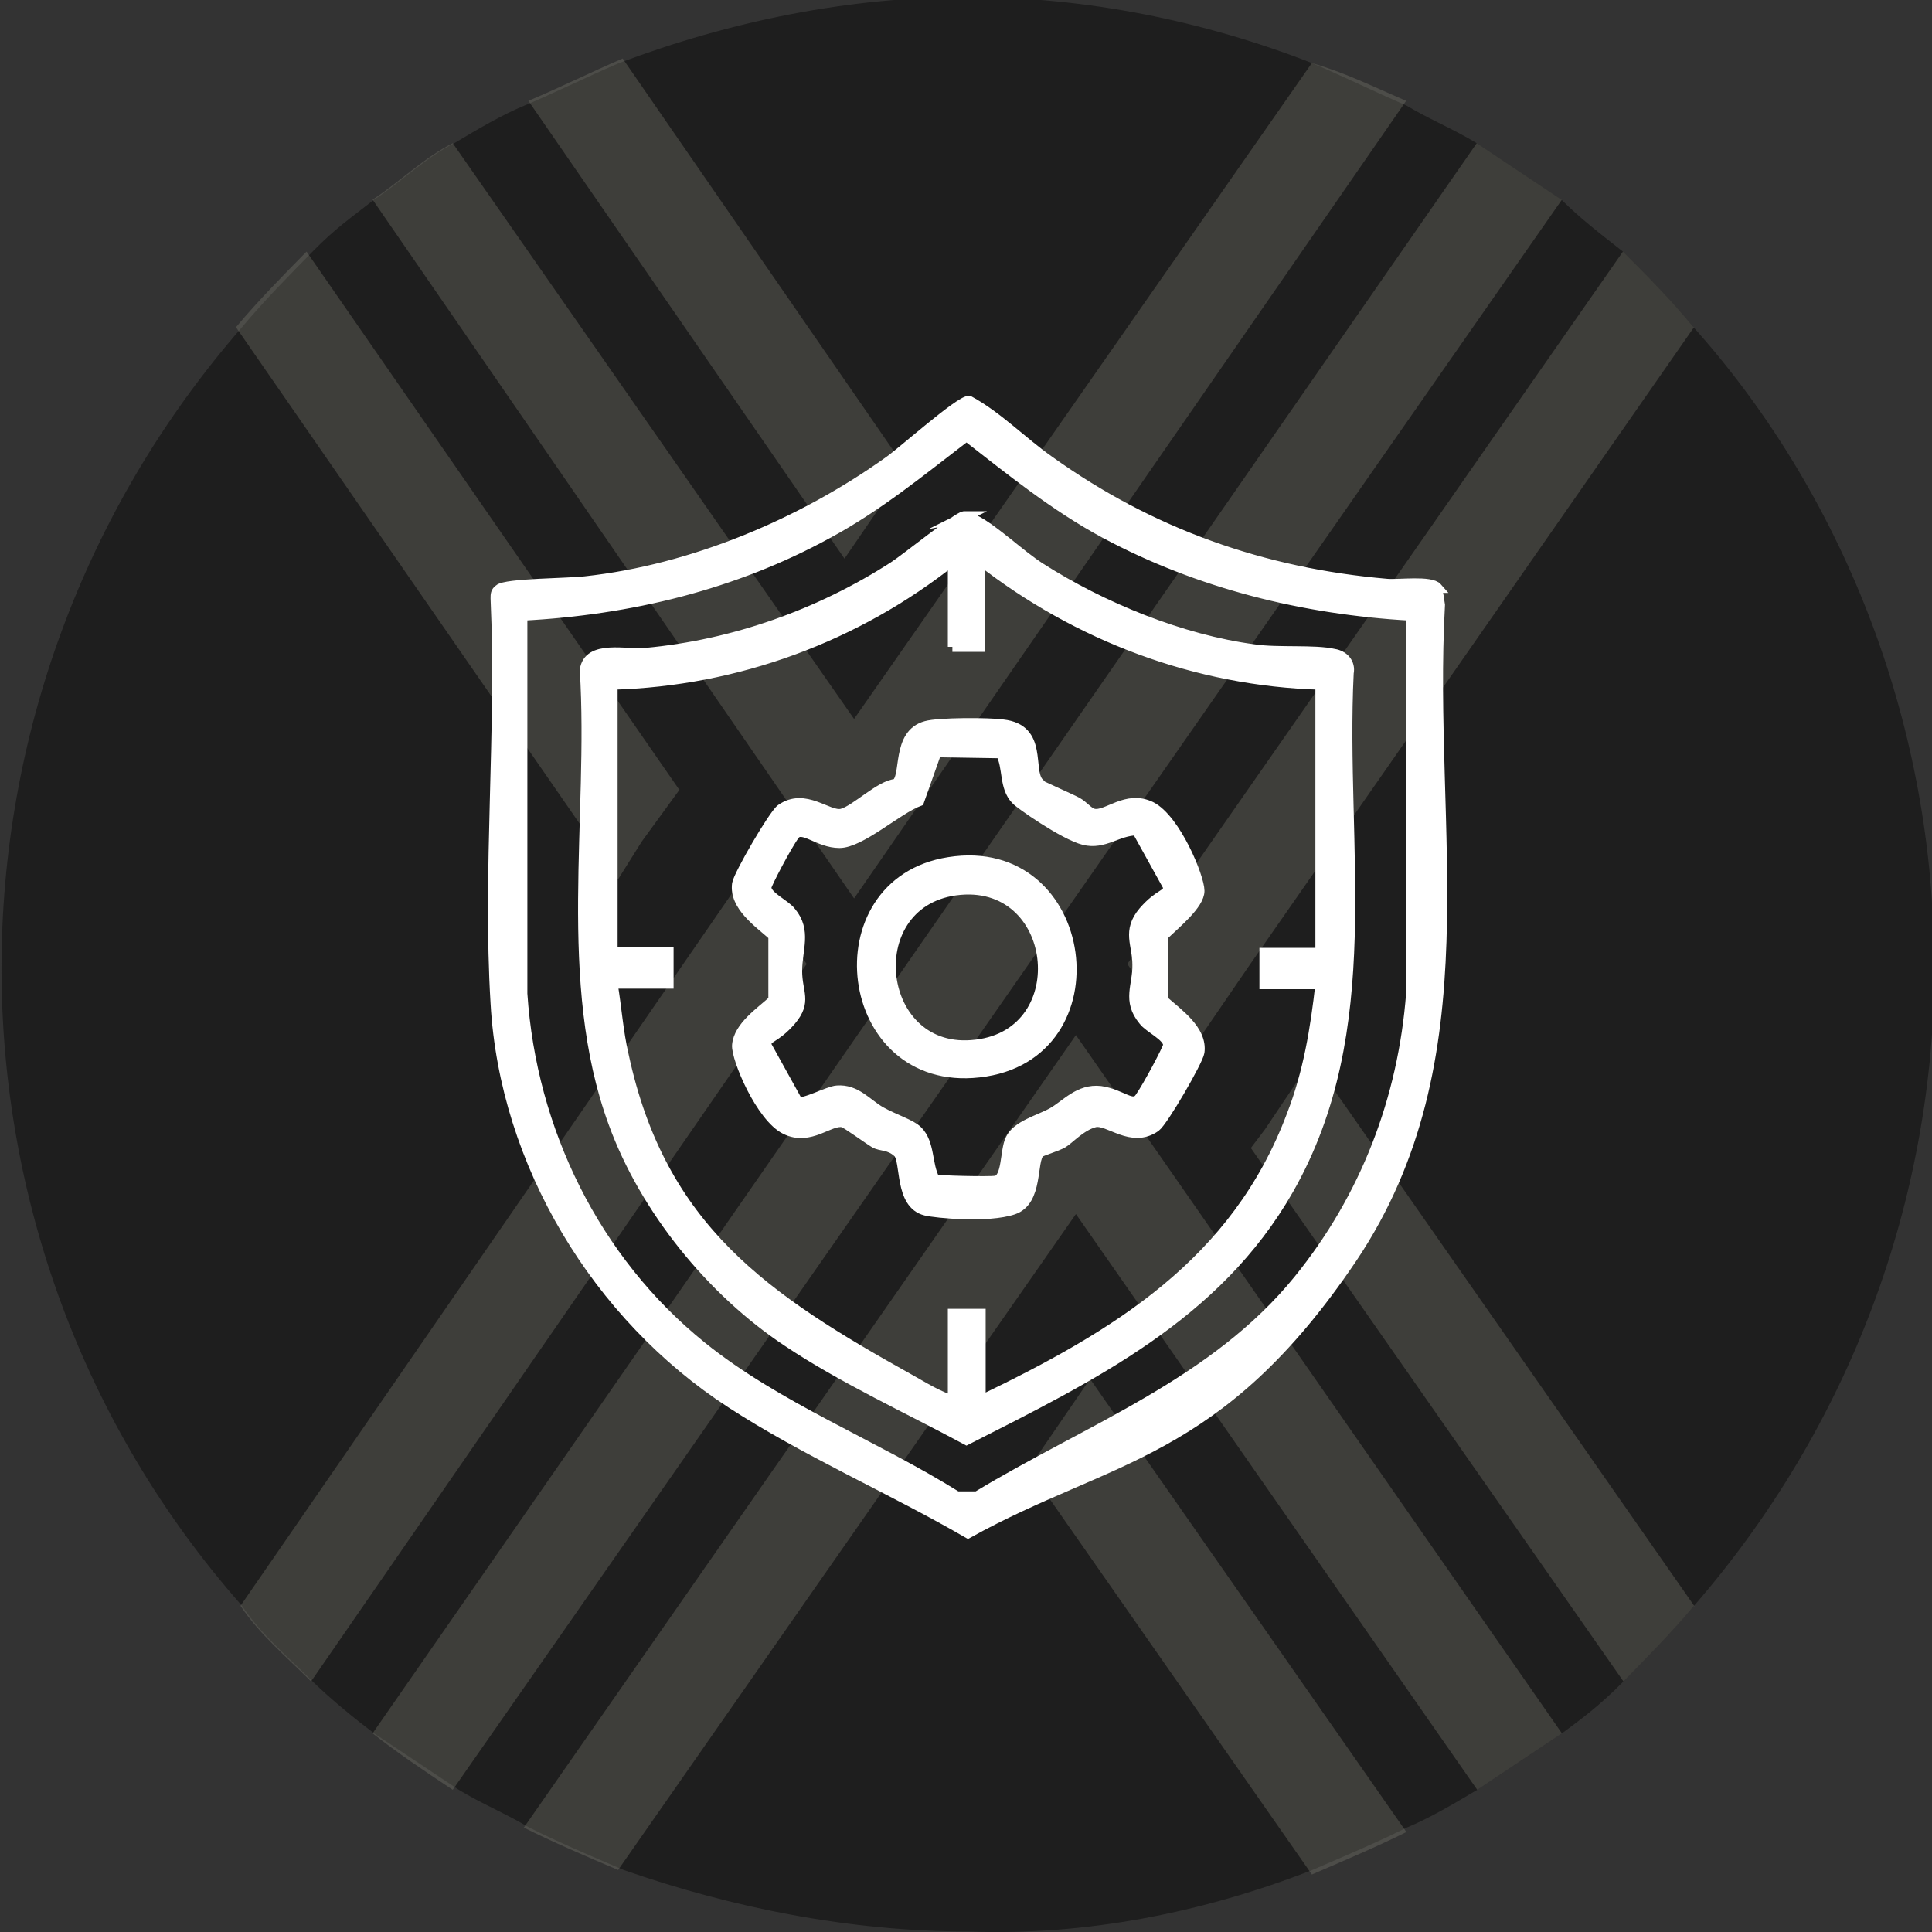
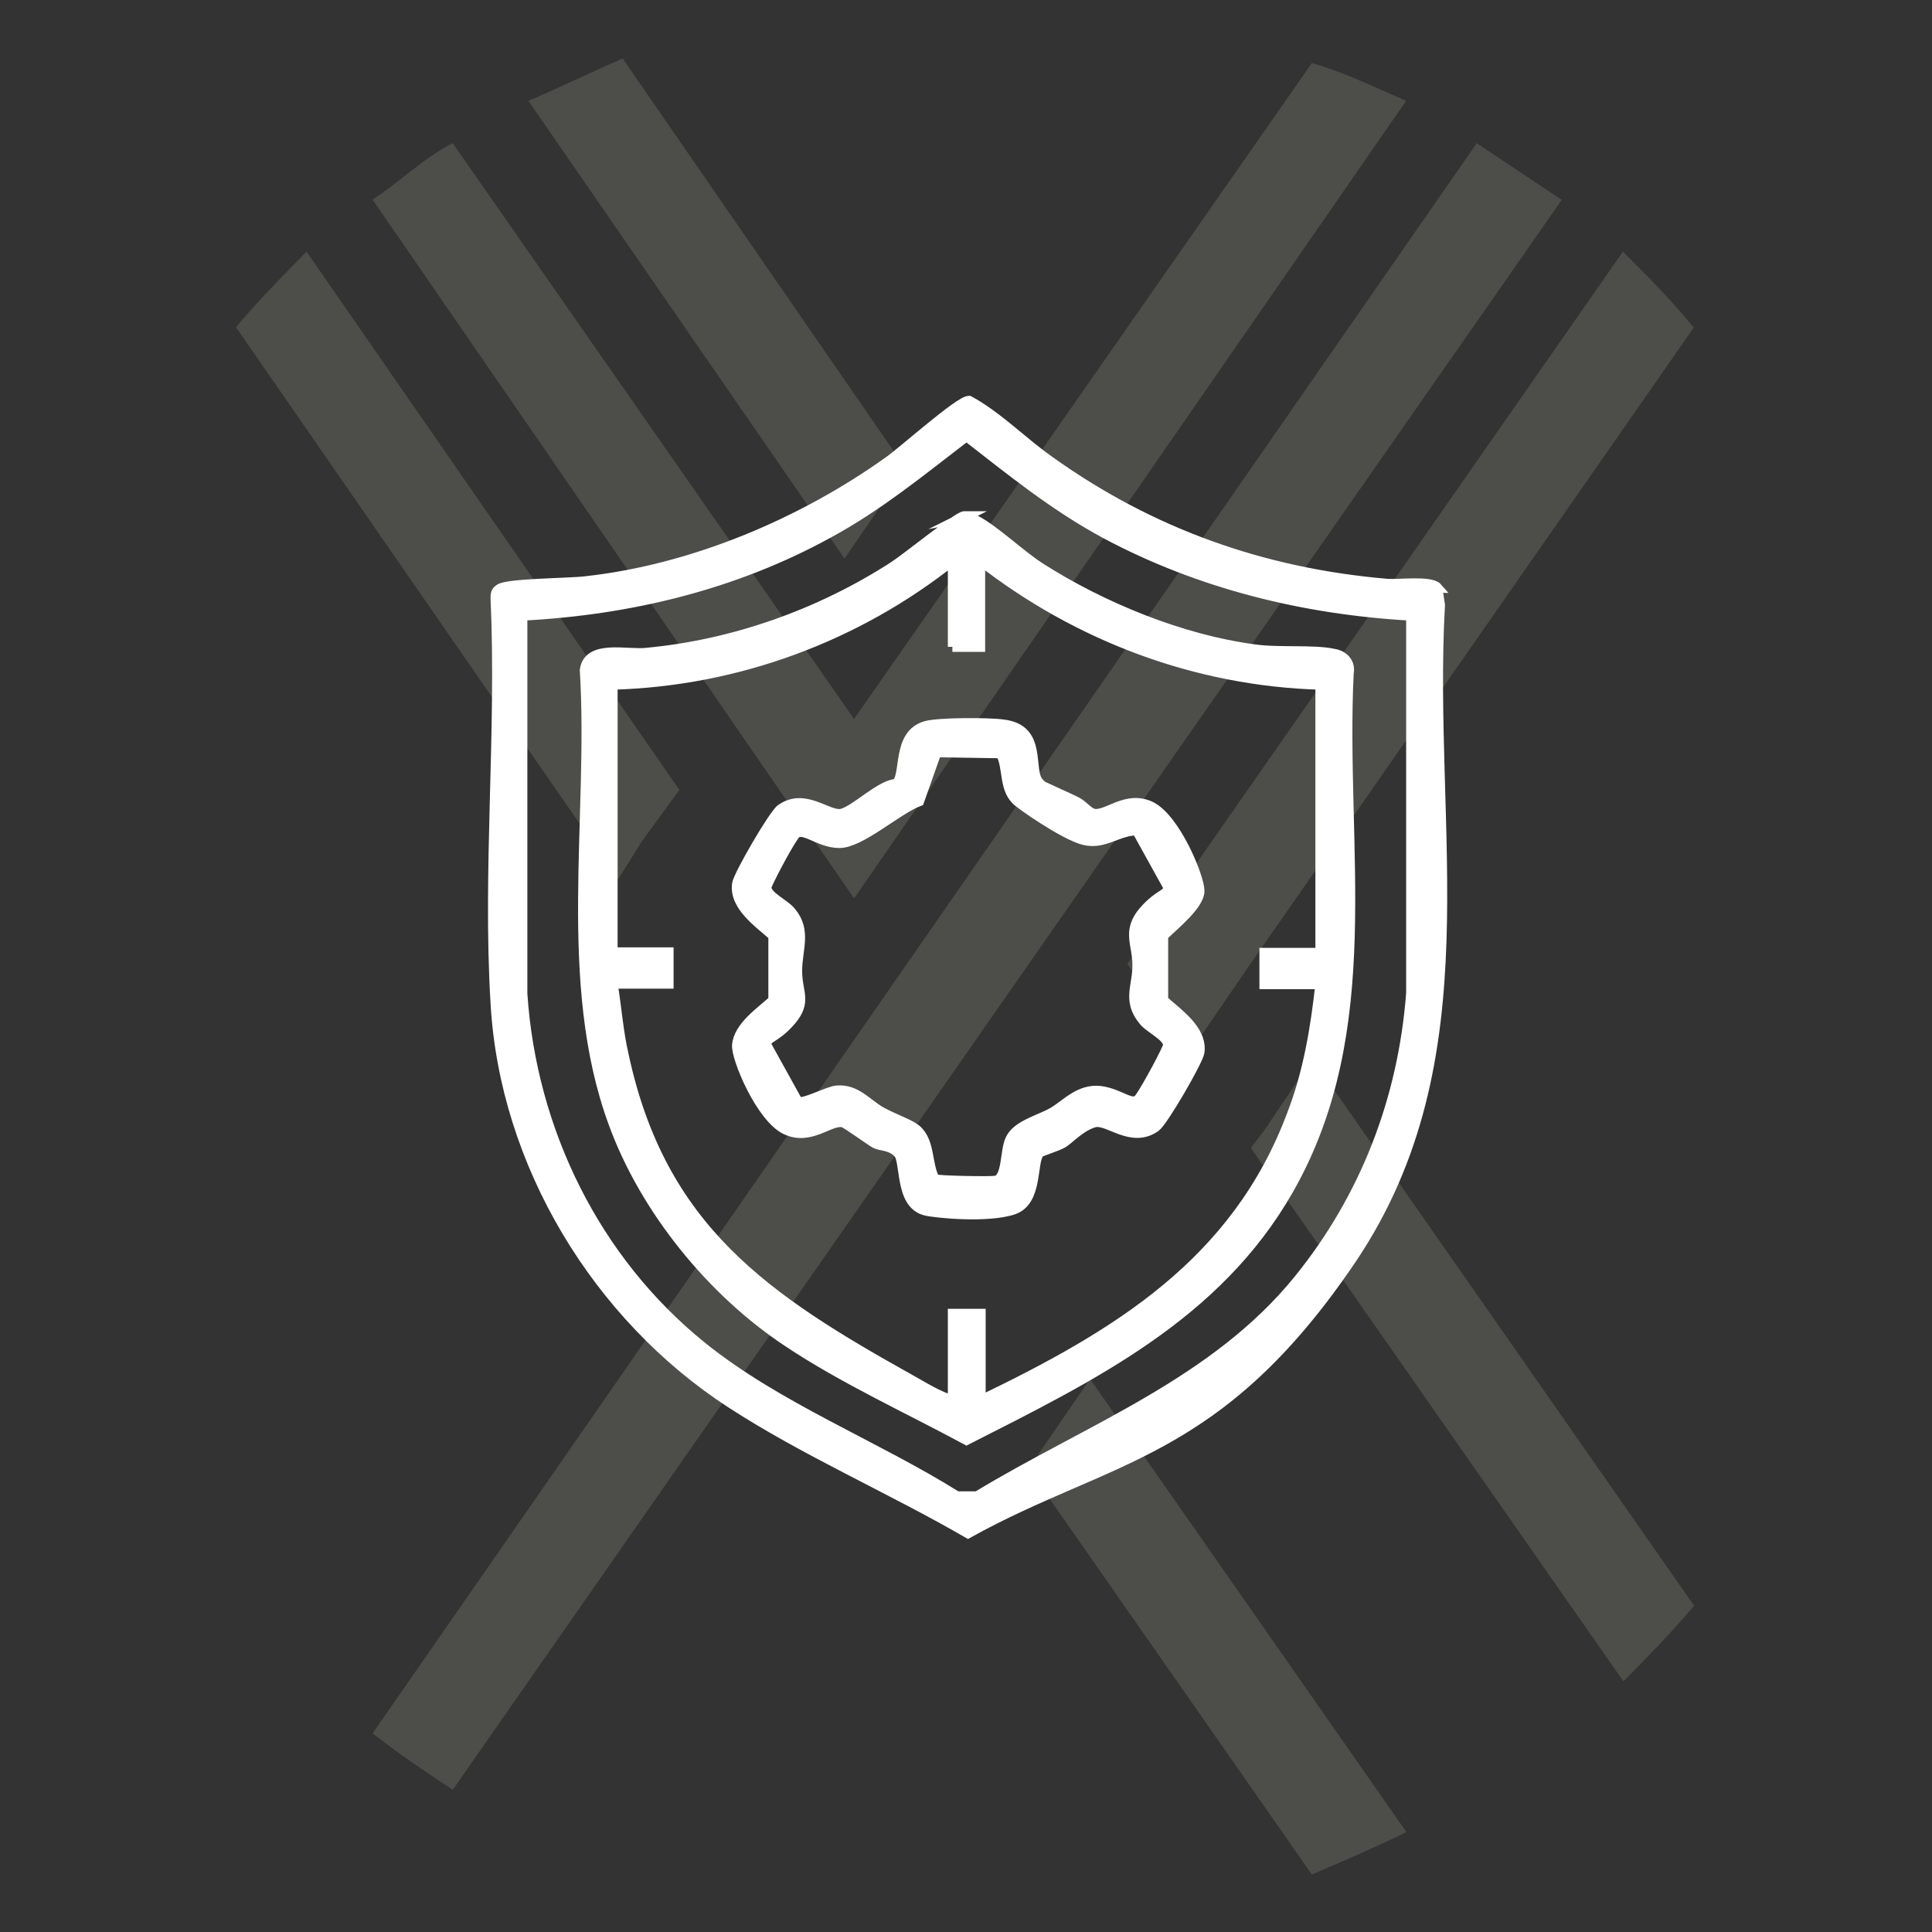
<svg xmlns="http://www.w3.org/2000/svg" id="Layer_1" version="1.1" viewBox="0 0 383.2 383.2">
  <rect x="0" y="0" width="383.2" height="383.2" fill="#333333" stroke="none" />
  <defs>
    <style>
      .st0 {
        fill: url(#linear-gradient);
      }

      .st0, .st1, .st2, .st3 {
        stroke: #fff;
        stroke-miterlimit: 10;
        stroke-width: 2px;
      }

      .st4 {
        fill: #1e1e1e;
      }

      .st5 {
        fill: #89887b;
      }

      .st1 {
        fill: url(#linear-gradient2);
      }

      .st6 {
        opacity: .3;
      }

      .st2 {
        fill: url(#linear-gradient1);
      }

      .st3 {
        fill: url(#linear-gradient3);
      }
    </style>
    <linearGradient id="linear-gradient" x1="97.7" y1="194.2" x2="286" y2="194.2" gradientTransform="translate(0 386) scale(1 -1)" gradientUnits="userSpaceOnUse">
      <stop offset="0" stop-color="#fff" />
      <stop offset="1" stop-color="#fff" />
    </linearGradient>
    <linearGradient id="linear-gradient1" x1="115.6" y1="192" x2="267.8" y2="192" gradientTransform="translate(0 386) scale(1 -1)" gradientUnits="userSpaceOnUse">
      <stop offset="0" stop-color="#fff" />
      <stop offset="1" stop-color="#fff" />
    </linearGradient>
    <linearGradient id="linear-gradient2" x1="145.9" y1="193.8" x2="237.7" y2="193.8" gradientTransform="translate(0 386) scale(1 -1)" gradientUnits="userSpaceOnUse">
      <stop offset="0" stop-color="#fff" />
      <stop offset="1" stop-color="#fff" />
    </linearGradient>
    <linearGradient id="linear-gradient3" x1="170.9" y1="194.3" x2="212.5" y2="194.3" gradientTransform="translate(0 386) scale(1 -1)" gradientUnits="userSpaceOnUse">
      <stop offset="0" stop-color="#fff" />
      <stop offset="1" stop-color="#fff" />
    </linearGradient>
  </defs>
  <g id="Layer_1-2">
-     <path class="st4" d="M383.7,191.2c0,46.8-16.8,91.7-47.7,127.3-4.7,5.6-9.4,10.3-14,15s-8.4,7.5-12.2,10.3c-5.6,3.7-11.2,7.5-16.8,11.2-4.7,2.8-9.4,5.6-14,7.5-5.6,2.8-12.2,5.6-18.7,8.4-21.5,8.4-44.9,13.1-68.3,12.2-23.4,0-46.8-4.7-68.3-12.2h0c-6.6-2.8-13.1-5.6-18.7-8.4-4.7-2.8-9.4-4.7-14-7.5-5.6-3.7-11.2-7.5-16.8-11.2-3.7-2.8-8.4-6.6-12.2-10.3-4.7-4.7-10.3-9.4-14-15-63.6-72.1-63.6-180.6,0-253.6,4.7-5.6,9.4-10.3,14-15s7.5-6.6,12.2-10.3c5.6-3.7,10.3-8.4,15.9-11.2,4.7-2.8,9.4-5.6,14-7.5s12.2-5.6,18.7-8.4C145.1,4.1,168.5-.6,191.9-.6s46.8,4.7,68.3,13.1c6.6,2.8,12.2,5.6,18.7,8.4,4.7,2.8,9.4,4.7,14,7.5,5.6,3.7,11.2,7.5,16.8,11.2,3.7,3.7,7.5,6.6,12.2,10.3,4.7,4.7,9.4,9.4,14,15,30.9,34.6,47.7,80.5,47.7,126.3h0Z" />
    <g class="st6">
      <path class="st5" d="M179.7,93l-12.2,17.8L104.8,20c6.6-2.8,12.2-5.6,18.7-8.4l56.2,81.4Z" />
      <path class="st5" d="M336,64.9l-88,126.3-12.2,17.8-12.2-17.8,12.2-17.8,86.1-123.5c4.7,4.7,9.4,9.4,14,15,0,0,.1,0,.1,0Z" />
      <path class="st5" d="M309.8,39.6L89.8,355c-5.6-3.7-11.2-7.5-15.9-11.2L292.9,28.4c5.6,3.7,11.2,7.5,16.8,11.2h.1Z" />
      <path class="st5" d="M134.8,156.6l-7.5,10.3-4.7,7.5L46.8,64.9c4.7-5.6,9.4-10.3,14-15l73.9,106.7h.1Z" />
-       <path class="st5" d="M160,191.2l-98.3,142.3c-4.7-4.7-10.3-9.4-14-15l100.1-145.1h0l12.2,17.8h0Z" />
      <path class="st5" d="M278.9,20l-109.5,158.2L73.9,39.6c5.6-3.7,10.3-8.4,15.9-11.2l79.6,114.2L260.2,12.5c6.6,1.9,12.2,4.7,18.7,7.5h0Z" />
      <path class="st5" d="M278.9,363.4c-5.6,2.8-12.2,5.6-18.7,8.4l-56.2-80.5,12.2-17.8,62.7,89.8h0Z" />
      <path class="st5" d="M336,318.5c-4.7,5.6-9.4,10.3-14,15l-73.9-105.8,2.8-3.7,9.4-14,75.8,108.6h-.1Z" />
-       <path class="st5" d="M309.8,343.8c-5.6,3.7-11.2,7.5-16.8,11.2l-79.6-114.2-90.8,130.1h0c-6.6-2.8-13.1-5.6-18.7-8.4l109.5-157.2,96.4,138.5h0Z" />
    </g>
  </g>
  <path class="st0" d="M284.7,116.7c.7.7.7,2.3.9,3.3-2.5,44.9,9.1,89.9-17.4,129.5-26.6,39.5-48.1,39-76.2,54.6-15.2-8.8-32.4-16.3-47-25.8-26.5-17.2-44.9-47.5-46.7-79.3-1.6-26.3,1.2-53.9,0-80.3,0-.8,0-1.3.7-1.8,1.2-1.2,14-1.2,17.1-1.6,21.2-2.3,43-11.5,60.2-23.8,2.6-1.8,14-12,15.9-12,5.7,3.1,10.5,8.1,15.9,11.9,20.1,14.4,42.4,22.3,67,24.4,2.3.2,8.7-.7,10,.8h-.2ZM279.8,122.1c-21.2-1.2-41.9-6.3-60.6-16.3-10-5.4-18.5-12.3-27.5-19.3-9,6.9-17.5,13.9-27.5,19.3-18.6,10.2-39.3,15.2-60.6,16.3v75c1.8,27.1,14.4,52.9,35.6,70,15,12.1,34.3,19.5,50.6,29.7h4c22.1-13.4,47.1-22.4,63.8-43,13.2-16.3,20.7-35.8,22.3-56.8v-75h-.2Z" />
  <path class="st2" d="M191.3,102.5c1-.2,1.5.2,2.2.7,3.7,1.9,8.9,6.9,12.8,9.4,12.2,7.8,28,14.3,42.5,16.2,4.7.7,11.9,0,15.8.9,1.9.3,3.3,1.8,2.9,3.8-1.7,34.8,6.2,70.6-11.9,102.4-14.3,25.1-39.1,37.1-63.9,49.7-11.5-6.2-24.6-12.2-35.5-19.5-15.1-10-28.3-26.3-34.5-43.3-10.3-28-3.9-60.6-5.7-89.9.7-5.1,8.3-3,12.1-3.4,17.4-1.6,34.5-7.7,49.1-17.1,2.5-1.6,12.6-9.8,14-10h.3ZM189,128.3v-17.2c-19.1,15.2-42.8,24-67.5,24.7v53.1h11.1v6.2h-11.1c.8,4.7,1.1,9.5,2.2,14.2,7.4,34.5,28.1,48.3,56.8,64.3,2.7,1.5,5.5,3.3,8.5,4.2v-17.2h5.5v17.2c27-13,50.7-27.3,61.7-56.6,3.3-8.5,4.7-17.1,5.7-26h-11.1v-6.2h11.1v-53.2c-24.6-.7-48.2-9.6-67.5-24.7v17.2h-5.5,0Z" />
  <path class="st1" d="M205.8,155.4c.3.3,6.5,3,7.8,3.7s2.3,2.1,3.3,2.3c2.6.6,6.5-3.8,11.4-1.4,4.9,2.5,9.6,14,9.6,16.7,0,2.7-4.7,6.5-7.2,8.9v12.8c2.9,2.6,7.8,5.9,7.2,10.3-.3,1.8-7.2,13.7-8.7,14.8-4.8,3.4-9.4-1.6-12.1-.9-2.7.7-5.1,3.4-6.3,4.1-1.2.7-4.3,1.6-4.6,1.9-1.7,1.6-.2,9.6-5.2,11.3s-15.4.7-17.4.2c-5.3-1.3-3.8-9.9-5.5-11.5s-3.4-1.2-4.6-1.9-5.7-4-6.3-4.1c-2.6-.6-6.5,3.8-11.4,1.4-4.9-2.4-9.8-14.1-9.6-16.7.3-3.7,4.7-6.6,7.2-8.9v-12.8c-2.9-2.6-7.8-5.9-7.2-10.3.3-1.8,7.2-13.7,8.7-14.8,4.8-3.4,9.4,1.6,12.1.9,2.7-.7,7.6-5.7,10.7-5.9,2.2-1.4,0-9.9,6-11.5,2.5-.7,12.4-.7,15.2-.3,8.1.9,4.8,9.2,7.2,11.6h-.3ZM185.7,149.3l-3.4,9.6c-4.3,1.6-11.6,8.3-15.8,8.3s-7.4-3.6-8.9-1.6-5.6,9.8-5.6,10.4c0,1.8,3.8,3.4,4.9,4.9,3.1,3.7,1.2,7.4,1.2,11.7s2,6-1.2,9.8c-3.3,3.8-4.9,3.1-4.9,4.9l6.2,11.2c1,.7,6.1-2.1,7.8-2.2,3.8-.3,5.9,2.6,8.7,4.2,2.9,1.6,6,2.5,7.3,3.8,2.5,2.5,1.8,6.7,3.4,9.6.6.3,10.9.5,12.1.3,2.3-.4,1.8-5.9,2.9-8.2,1.3-2.8,5.6-3.8,8.3-5.3s5.3-4.8,9.6-4.3c4.2.6,6.4,3.4,7.8,1.3,1.5-2.1,5.6-9.8,5.6-10.4,0-1.8-3.8-3.4-4.9-4.9-3.3-4-1.1-6.9-1.2-11.1,0-4-2.1-6.6,1.2-10.5,3.3-3.8,4.9-3.1,4.9-4.9l-6.2-11.2c-3.8,0-6.5,2.9-10.5,1.9-4-1-13.1-7.4-13.5-8-2.4-2.5-1.5-6.4-3-9.2l-12.6-.2h-.3Z" />
-   <path class="st3" d="M188.2,171c28.3-4.5,34,38.6,6,41.7-27.3,3.1-32.1-37.6-6-41.7h0ZM189.5,176.6c-19.4,2.7-15.8,33.1,4.1,30.6,19.9-2.3,16.5-33.4-4.1-30.6Z" />
</svg>